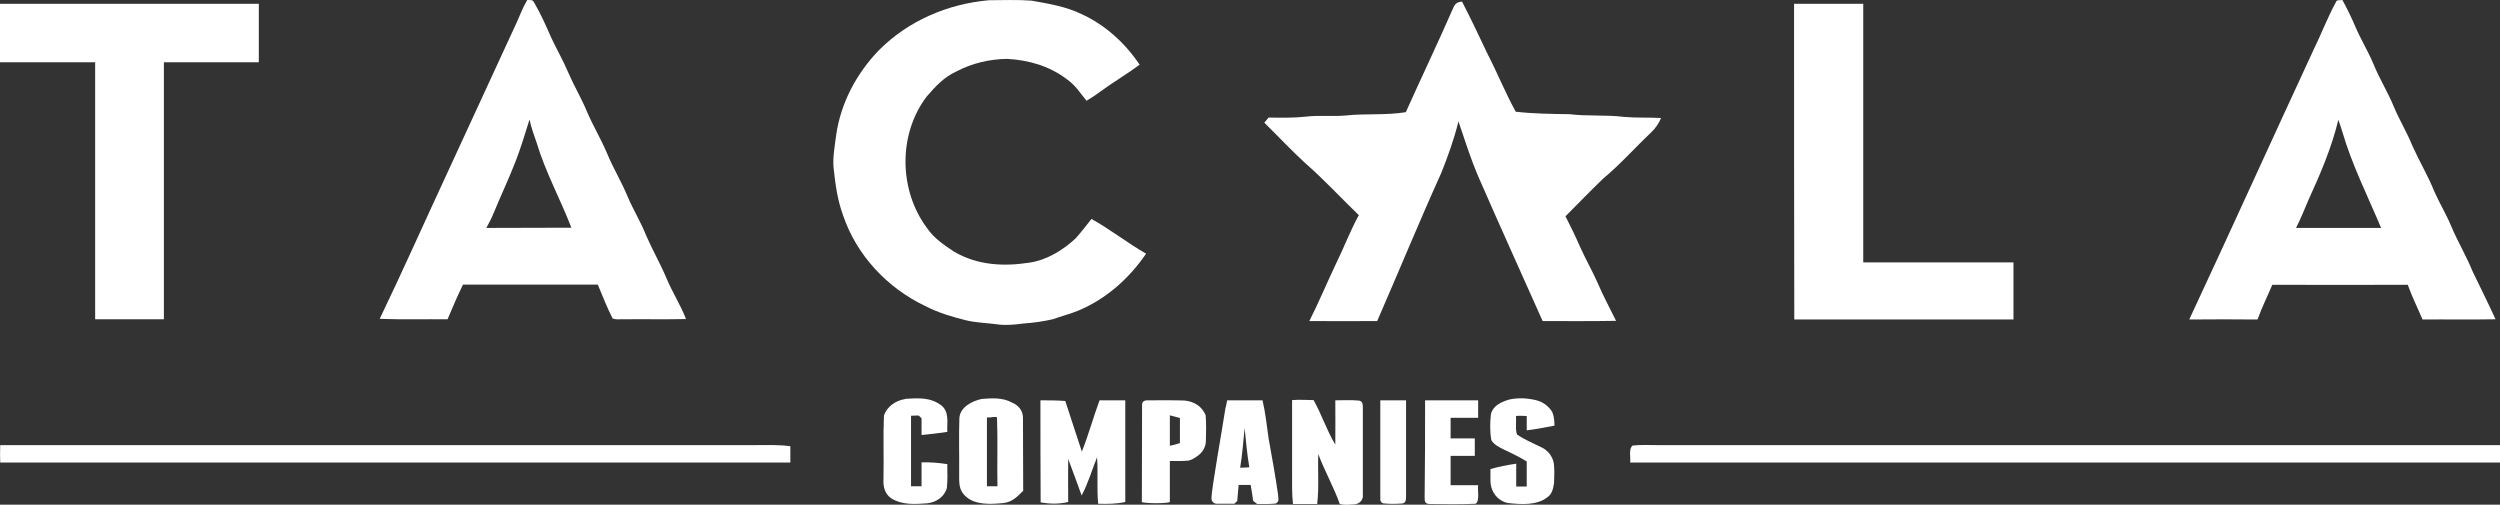
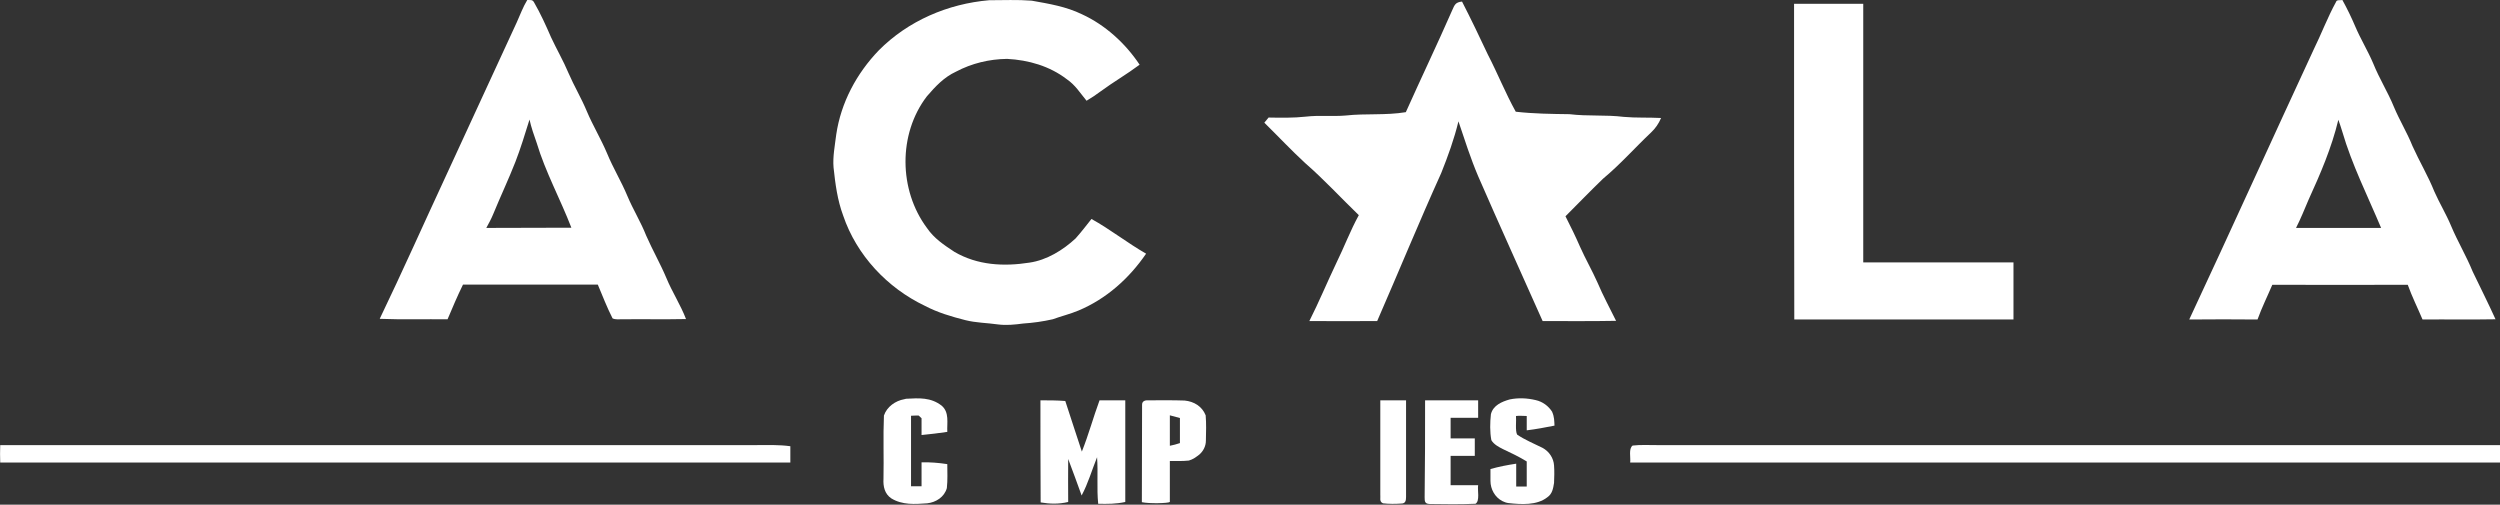
<svg xmlns="http://www.w3.org/2000/svg" version="1.1" id="Layer_2_00000140692558661666740470000007079534496915462811_" x="0px" y="0px" viewBox="0 0 1116.6 225.4" style="enable-background:new 0 0 1116.6 225.4;" xml:space="preserve">
  <rect x="0" y="0" width="1116.6" height="225.4" fill="#333333" stroke="none" />
  <style type="text/css">
	.st0{fill:#FFFFFF;}
</style>
  <g id="Layer_1-2">
    <g>
      <path class="st0" d="M297.6,124.1c-2.7-6.4-6.2-12.5-9-18.9c-2.4-6.1-5.9-11.7-8.4-17.7c-2.7-6.5-6.4-12.5-9.1-19.1    c-2.7-6.4-6.3-12.3-9-18.7c-2.4-5.8-5.7-11.3-8.2-17.1c-2.3-5.5-5.3-10.6-7.8-16c-2.3-5.3-4.7-10.6-7.6-15.6c-0.7-1.3-1.7-0.9-3-1    c-1.9,3.1-3.2,6.7-4.7,10c-10.6,22.8-21,45.7-31.5,68.3c-9.9,21.3-19.5,42.9-29.7,64.1c10.1,0.4,20.2,0.1,30.3,0.2    c2.2-5.2,4.4-10.4,6.9-15.5c20.1,0,40.1,0,60.2,0c2.1,5,4.1,10.2,6.6,15.1c1.2,0.6,2.9,0.4,4.3,0.4c9.5-0.1,19,0.1,28.5-0.1    C304,136.2,300.2,130.4,297.6,124.1L297.6,124.1z M217.2,101.8c1.1-2,2.2-4,3.1-6.2c3.2-7.8,6.8-15.4,9.9-23.3    c2.4-6.2,4.3-12.5,6.3-18.9c0.8,3.6,2,7,3.2,10.4c3.9,13,10.6,25.2,15.5,37.9C242.6,101.8,229.9,101.7,217.2,101.8L217.2,101.8z" />
      <path class="st0" d="M441.8,0.1c6.3,0,12.7-0.3,19,0.2c7.8,1.4,15.3,2.6,22.5,6.1c10.4,4.8,19.4,13,25.7,22.5    c-5.6,4.2-11.7,7.7-17.4,11.9c-2,1.5-4.1,2.9-6.3,4.2c-2.9-3.5-5-7-8.8-9.6c-7.7-5.9-17.1-8.6-26.7-9.1c-8,0.1-15.8,2-22.8,5.7    c-5.4,2.5-9.2,6.6-13,11c-12.9,16.8-12.6,41.9,0,58.8c3.2,4.7,7.6,7.6,12.3,10.7c10.3,6,22,6.6,33.5,4.8c7.7-1.1,15-5.6,20.6-10.8    c2.5-2.8,4.8-5.8,7.1-8.7c8.5,4.7,16,10.7,24.4,15.5c-7.6,11.1-17.8,20.2-30.2,25.4c-3.8,1.6-7.7,2.5-11.5,3.9    c-4.4,1-8.7,1.6-13.2,1.9c-3.8,0.5-7.5,0.9-11.3,0.4c-4.9-0.7-9.7-0.7-14.5-1.9c-6.3-1.6-12.4-3.4-18.1-6.4    c-16.8-8-30.5-22.6-36.5-40.3c-2.6-7-3.5-14.1-4.3-21.5c-0.4-4.8,0.6-9.8,1.2-14.7c2.1-14.3,9.1-27.3,19-37.6    C405.6,9.3,423.3,1.7,441.8,0.1L441.8,0.1z" />
      <path class="st0" d="M1104.4,121.3c-2.8-6.9-6.7-13.4-9.6-20.3c-2.2-5.3-5.2-10.2-7.5-15.4c-2.8-7-6.7-13.5-9.8-20.4    c-2.4-6-5.8-11.5-8.3-17.5c-2.7-6.6-6.5-12.6-9.2-19.3c-2.4-5.7-5.7-11-8.1-16.7c-1.7-4-3.6-7.9-5.7-11.7    c-0.8,0.2-2.6-0.2-2.8,0.8c-3.8,6.9-6.6,14.4-10.1,21.5c-18.6,40.1-36.8,80.4-55.5,120.4c10.2-0.1,20.3-0.1,30.5,0    c1.9-5.3,4.4-10.3,6.6-15.5c20.1,0,40.3,0.1,60.5,0c1.9,5.3,4.4,10.3,6.6,15.5c10.9-0.1,21.8,0.1,32.6-0.1    C1111.3,135.3,1107.8,128.4,1104.4,121.3L1104.4,121.3z M1025.5,101.8c2.1-4.1,3.8-8.4,5.6-12.6c5.3-11.6,10.3-23.2,13.3-35.7    c0.6,1.7,1.2,3.4,1.7,5.1c4.4,15.1,11.3,28.7,17.4,43.2C1050.9,101.8,1038.2,101.8,1025.5,101.8L1025.5,101.8z" />
      <path class="st0" d="M653,0.7c4,7.8,7.8,15.7,11.5,23.6c4.4,8.5,7.9,17.3,12.5,25.6c8,0.9,15.9,1,24,1.1c8.1,1,16.2,0.2,24.2,1.2    c5.5,0.5,11.1,0.2,16.7,0.5c-1.1,2.6-2.5,4.6-4.5,6.5c-7.2,6.8-13.7,14.2-21.4,20.6c-5.7,5.5-11.2,11.2-16.8,16.8    c2.3,4.5,4.5,9,6.5,13.6c2.4,5.4,5.4,10.6,7.8,16c2.5,5.9,5.5,11.4,8.3,17.1c-10.9,0.2-21.9,0.1-32.8,0.1    c-9.6-21.6-19.4-43.1-28.8-64.7c-3.4-8-6-16.2-8.8-24.5c-1.9,7.9-4.7,15.6-7.7,23.1c-9.9,21.9-19,44.1-28.6,66.1    c-10.1,0-20.2,0.1-30.3,0c4.3-8.5,7.9-17.2,12-25.8c3.5-7.1,6.3-14.6,10.1-21.5c-8-7.7-15.5-15.9-23.9-23.2    c-6.3-5.8-12.2-12.1-18.3-18.1c0.7-0.8,1.3-1.6,1.9-2.3c5.5,0.1,11.1,0.2,16.6-0.4c6-0.7,11.9,0,17.8-0.5c9-1,17.9,0,26.9-1.5    c6.8-15.2,14-30.2,20.7-45.5C649.7,2.1,650.1,1,653,0.7L653,0.7z" />
-       <path class="st0" d="M0,1.7c38.5,0,77.1,0,115.6,0c0,8.7,0,17.4,0,26.1c-14.2,0-28.3,0-42.4,0c0,38.3,0,76.6,0,114.8    c-10.2,0-20.5,0-30.7,0c0-38.3,0-76.5,0-114.8c-14.1,0-28.3,0-42.5,0C0,19.1,0,10.4,0,1.7z" />
      <path class="st0" d="M801.3,1.7h30.9c0,38.5,0,77,0,115.5c22.3,0,44.7,0,67.1,0c0,8.5,0,17,0,25.5c-32.6,0-65.3,0-97.9,0    C801.3,95.6,801.3,48.6,801.3,1.7L801.3,1.7z" />
-       <path class="st0" d="M456.9,186.8c0.1-3.3-2-5.8-4.9-7c-4.2-2.3-9-2-13.6-1.6c-4.2,0.9-9.5,3.6-9.9,8.4c-0.3,8.4,0,16.8-0.1,25.2    c0,3.7-0.2,7,2.7,9.7c4.3,4.2,11.4,3.7,16.9,3.2c4-0.4,6.3-2.8,9-5.5C456.9,208.5,457,197.6,456.9,186.8z M445.5,217.2h-4.7    c0-10.6,0-20.1,0-30.8c1.5,0.3,3.1-0.5,4.5,0C445.7,196.7,445.3,207,445.5,217.2z" />
      <path class="st0" d="M674.3,178.4c3.9-0.8,7.8-0.6,11.6,0.3c3.1,0.7,5.7,2.6,7.4,5.3l0,0.1c0.9,2,0.9,3.9,1,6    c-4.1,0.8-8.2,1.6-12.4,2.1c0-2.1,0-4.2,0-6.4c-1.1,0-3.5-0.2-4.8,0c0.2,2.1-0.4,6.6,0.5,8.3c3.5,2.4,7.5,4,11.3,5.9    c3,1.6,5,4.6,5.2,7.9c0.2,2.6,0.1,5.2,0,7.8c-0.4,2.5-0.8,4.9-3,6.4c-4.7,3.7-11.7,3.2-17.3,2.6c-1-0.1-2-0.5-2.8-0.9    c-3.3-1.7-5.3-5.3-5.3-9c0-1.8,0-3.5,0-5.3c3.8-1.1,7.6-1.8,11.5-2.4c0,3.4,0,6.8,0,10.2h4.7c0-3.7,0-7.4,0-11.2    c-3.4-2.1-7-3.8-10.6-5.5c-1.8-0.9-4.1-2.1-5.2-4c-0.7-3.7-0.6-7.8-0.2-11.6C666.9,181,670.8,179.4,674.3,178.4L674.3,178.4z" />
      <path class="st0" d="M403.9,178.3l0.8-0.2c5.8-0.3,11-0.7,15.9,3.1c3.5,3,2.3,7.7,2.5,11.7c-3.8,0.6-7.7,1-11.5,1.4    c0-2.5,0-5,0-7.5c-0.4-0.4-0.9-0.8-1.3-1.2c-1.1,0-2.3,0-3.4,0.1c0,10.5,0,21,0,31.5c1.6,0,3.2,0,4.7,0c0-3.6,0-7.1,0-10.7    c3.9-0.1,7.6,0.2,11.5,0.8c0,3.5,0.2,7.1-0.2,10.7c-1.1,4-4.9,6.4-8.8,6.8c-5.5,0.4-11.1,0.8-16-2.2c-3-2-3.7-5.4-3.5-8.7    c0.2-9.4-0.2-18.9,0.2-28.3C396.1,181.7,399.9,179,403.9,178.3z" />
      <path class="st0" d="M464.7,178.8c3.7,0,7.4,0,11.1,0.3c2.4,7.6,5,15.1,7.4,22.6c3-7.5,5.1-15.3,7.9-22.9c3.8,0,7.7,0,11.5,0    c0,15.1,0,30.3,0,45.4c-4,0.9-8,0.9-12.1,0.8c-0.7-6.9,0-13.9-0.5-20.8c-2.3,5.7-4,11.7-6.9,17.1c-2-5.4-3.9-10.9-6-16.3    c-0.1,6.4,0,12.8,0,19.2c-4.1,1-8.2,0.9-12.3,0.2C464.7,209.3,464.7,194,464.7,178.8L464.7,178.8z" />
      <path class="st0" d="M538.5,185.5c-1.6-4-5.2-6.2-9.4-6.6c-5.4-0.2-10.8-0.1-16.3-0.1c-1.4-0.1-2.8,0.4-2.7,2.1    c-0.1,14.4,0,28.9-0.1,43.4c3.4,0.7,11.7,0.5,12.5-0.1c0-5.8,0-12.5,0-18.3c2.8,0,5.7,0.1,8.5-0.2c1.8-0.5,3.3-1.6,4.7-2.7    c1.8-1.6,2.9-3.8,2.9-6.2C538.7,192.9,538.8,189.2,538.5,185.5L538.5,185.5z M522.5,199.1c0-4.5,0-9.1,0-13.6    c1.5,0.4,3,0.8,4.5,1.2c0,3.7,0,7.5,0,11.2C525.6,198.4,524,198.8,522.5,199.1L522.5,199.1z" />
-       <path class="st0" d="M570.8,220.7c-1.2-8.4-2.7-16.6-4.2-24.9c-0.8-5.7-1.4-11.4-2.7-17h-15.8c-0.2,1.2-0.5,2.5-0.8,3.7    c-1.4,9.4-6.3,36.2-6.2,40.2c0,1.3,1.1,2.3,2.4,2.3c2.6,0,5.2,0,7.8,0c0.4-0.4,0.8-0.8,1.3-1.2c0-0.9,0.6-6.1,0.6-7.2    c1.8,0,3.6,0,5.4,0c0.4,2.3,0.8,4.7,1.1,7.1c0.6,0.5,1.2,0.9,1.8,1.4c2.8,0,5.6,0.1,8.3-0.2C571.7,223.8,570.8,222.5,570.8,220.7    L570.8,220.7z M553.9,208.9c1-5.9,1.4-11.8,2-17.7c0.6,5.9,1.1,11.7,2.1,17.5C556.7,208.8,555.3,208.9,553.9,208.9z" />
-       <path class="st0" d="M577.1,178.7c3.8-0.3,5.9,0,9.6,0c3.8,6.8,5.7,13.2,9.7,19.9c0.1-6.6,0-13.2,0-19.8c3.4,0,6.9-0.2,10.3,0.1    c1.8,0.1,2,1.5,2,3c0,13.1,0,26.1,0,39.1c0,0.4,0,0.7,0,1c-0.3,1.9-2,3.2-4,3.3c-2.1,0.1-4.3,0.4-6.3-0.2    c-2.6-7.4-6.9-15-9.6-22.3c-0.3,7.4,0.4,14.9-0.5,22.3c-3.6,0-7.2,0-10.8,0c-0.5-4.4-0.4-8.7-0.4-13.2    C577.1,201.3,577.1,189.3,577.1,178.7L577.1,178.7z" />
      <path class="st0" d="M616.5,178.8H628c0,14.4,0,28.8,0,43.1c0,1.6-0.2,3-2.1,3c-2.7,0.2-5.5,0.2-8.2-0.1c-1.8-0.8-1-2.4-1.2-4    C616.5,206.8,616.5,192.8,616.5,178.8L616.5,178.8z" />
      <path class="st0" d="M636.5,178.8h23.7c0,2.6,0,5.2,0,7.8c-4.1,0-8.2,0-12.3,0c0,3.1,0,6.1,0,9.2h10.8c0,2.6,0,5.2,0,7.8    c-3.6,0-7.2,0-10.8,0c0,4.4,0,8.7,0,13.1c4.1,0,8.2,0,12.3,0c-0.4,2.1,0.9,7.1-1.2,8.3c-6.8,0.3-13.7,0.2-20.5,0.1    c-2.1-0.1-2.2-1.1-2.2-3C636.5,207.6,636.5,193.2,636.5,178.8L636.5,178.8z" />
      <path class="st0" d="M0.1,198.8h337.8c5.1,0,10-0.2,15.1,0.5c0,2.4,0,4.8,0,7.3c-117.6,0-235.3,0-352.9,0C0,204,0,201.4,0.1,198.8    L0.1,198.8z" />
      <path class="st0" d="M729.2,199c3.5-0.4,7.2-0.2,10.7-0.2h376.7c0,2.6,0,5.2,0,7.8c-129.5,0-259,0-388.5,0    C728.4,204.4,727.3,200.4,729.2,199L729.2,199z" />
    </g>
  </g>
</svg>